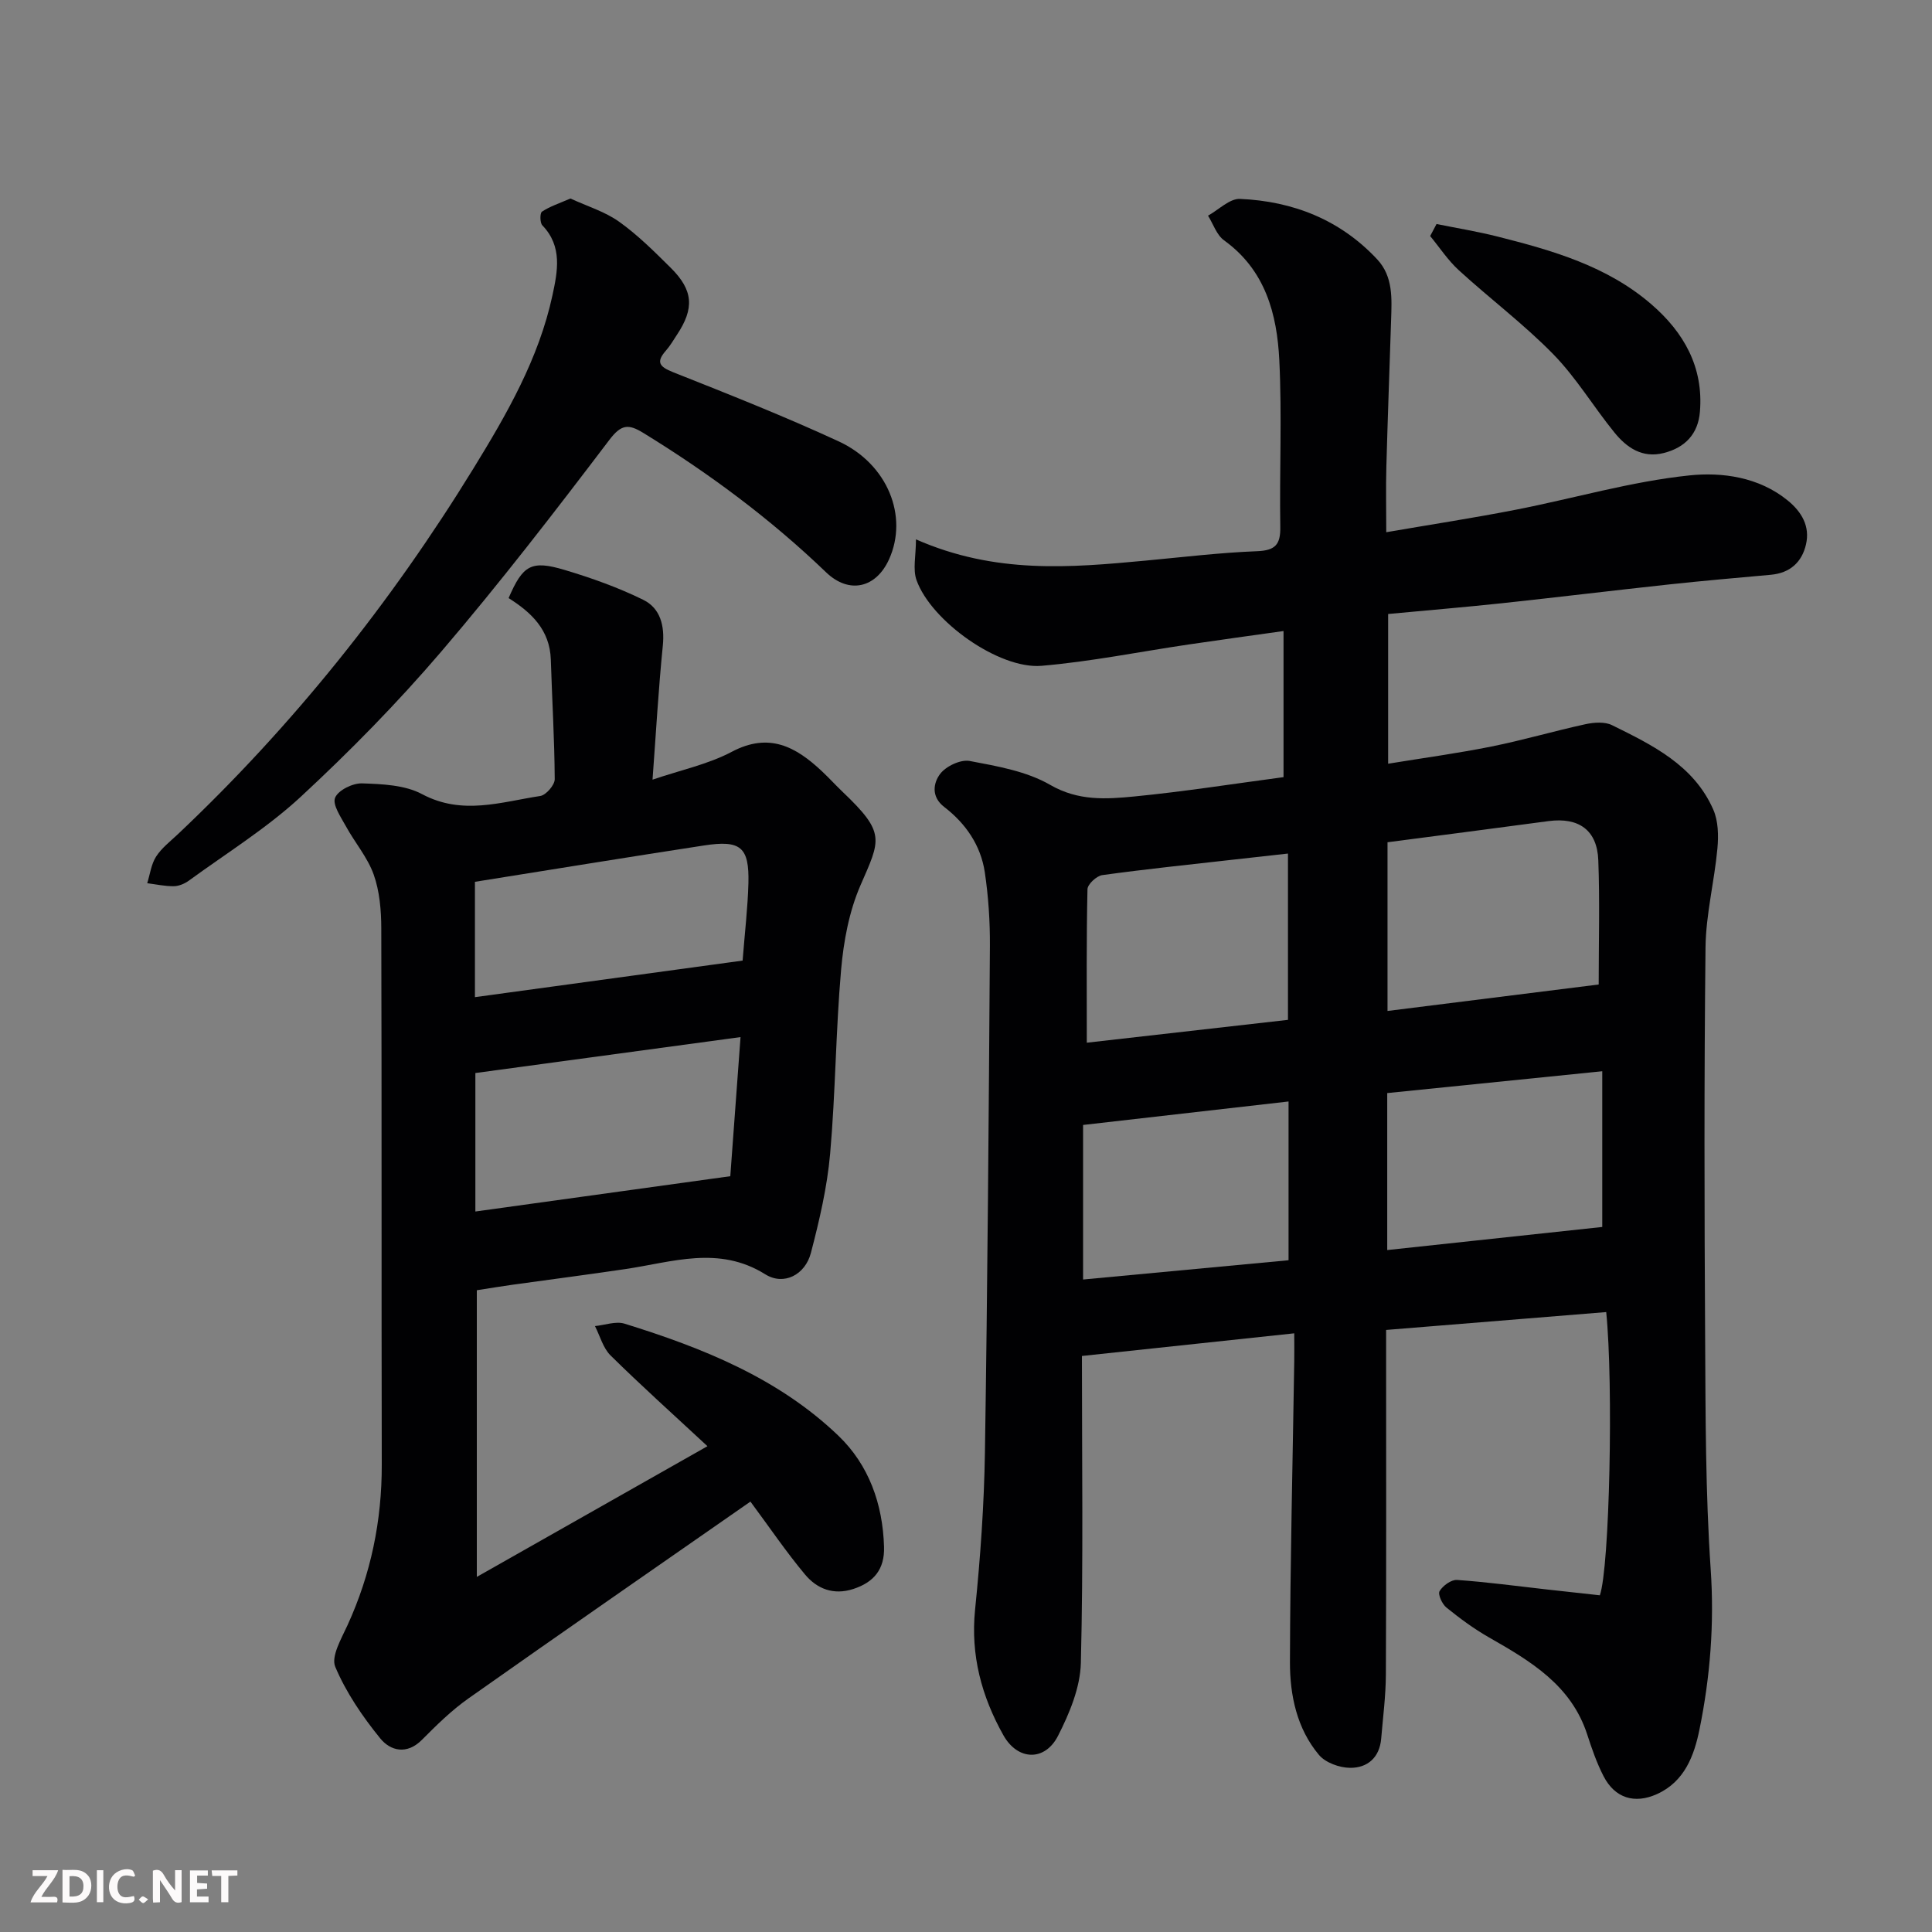
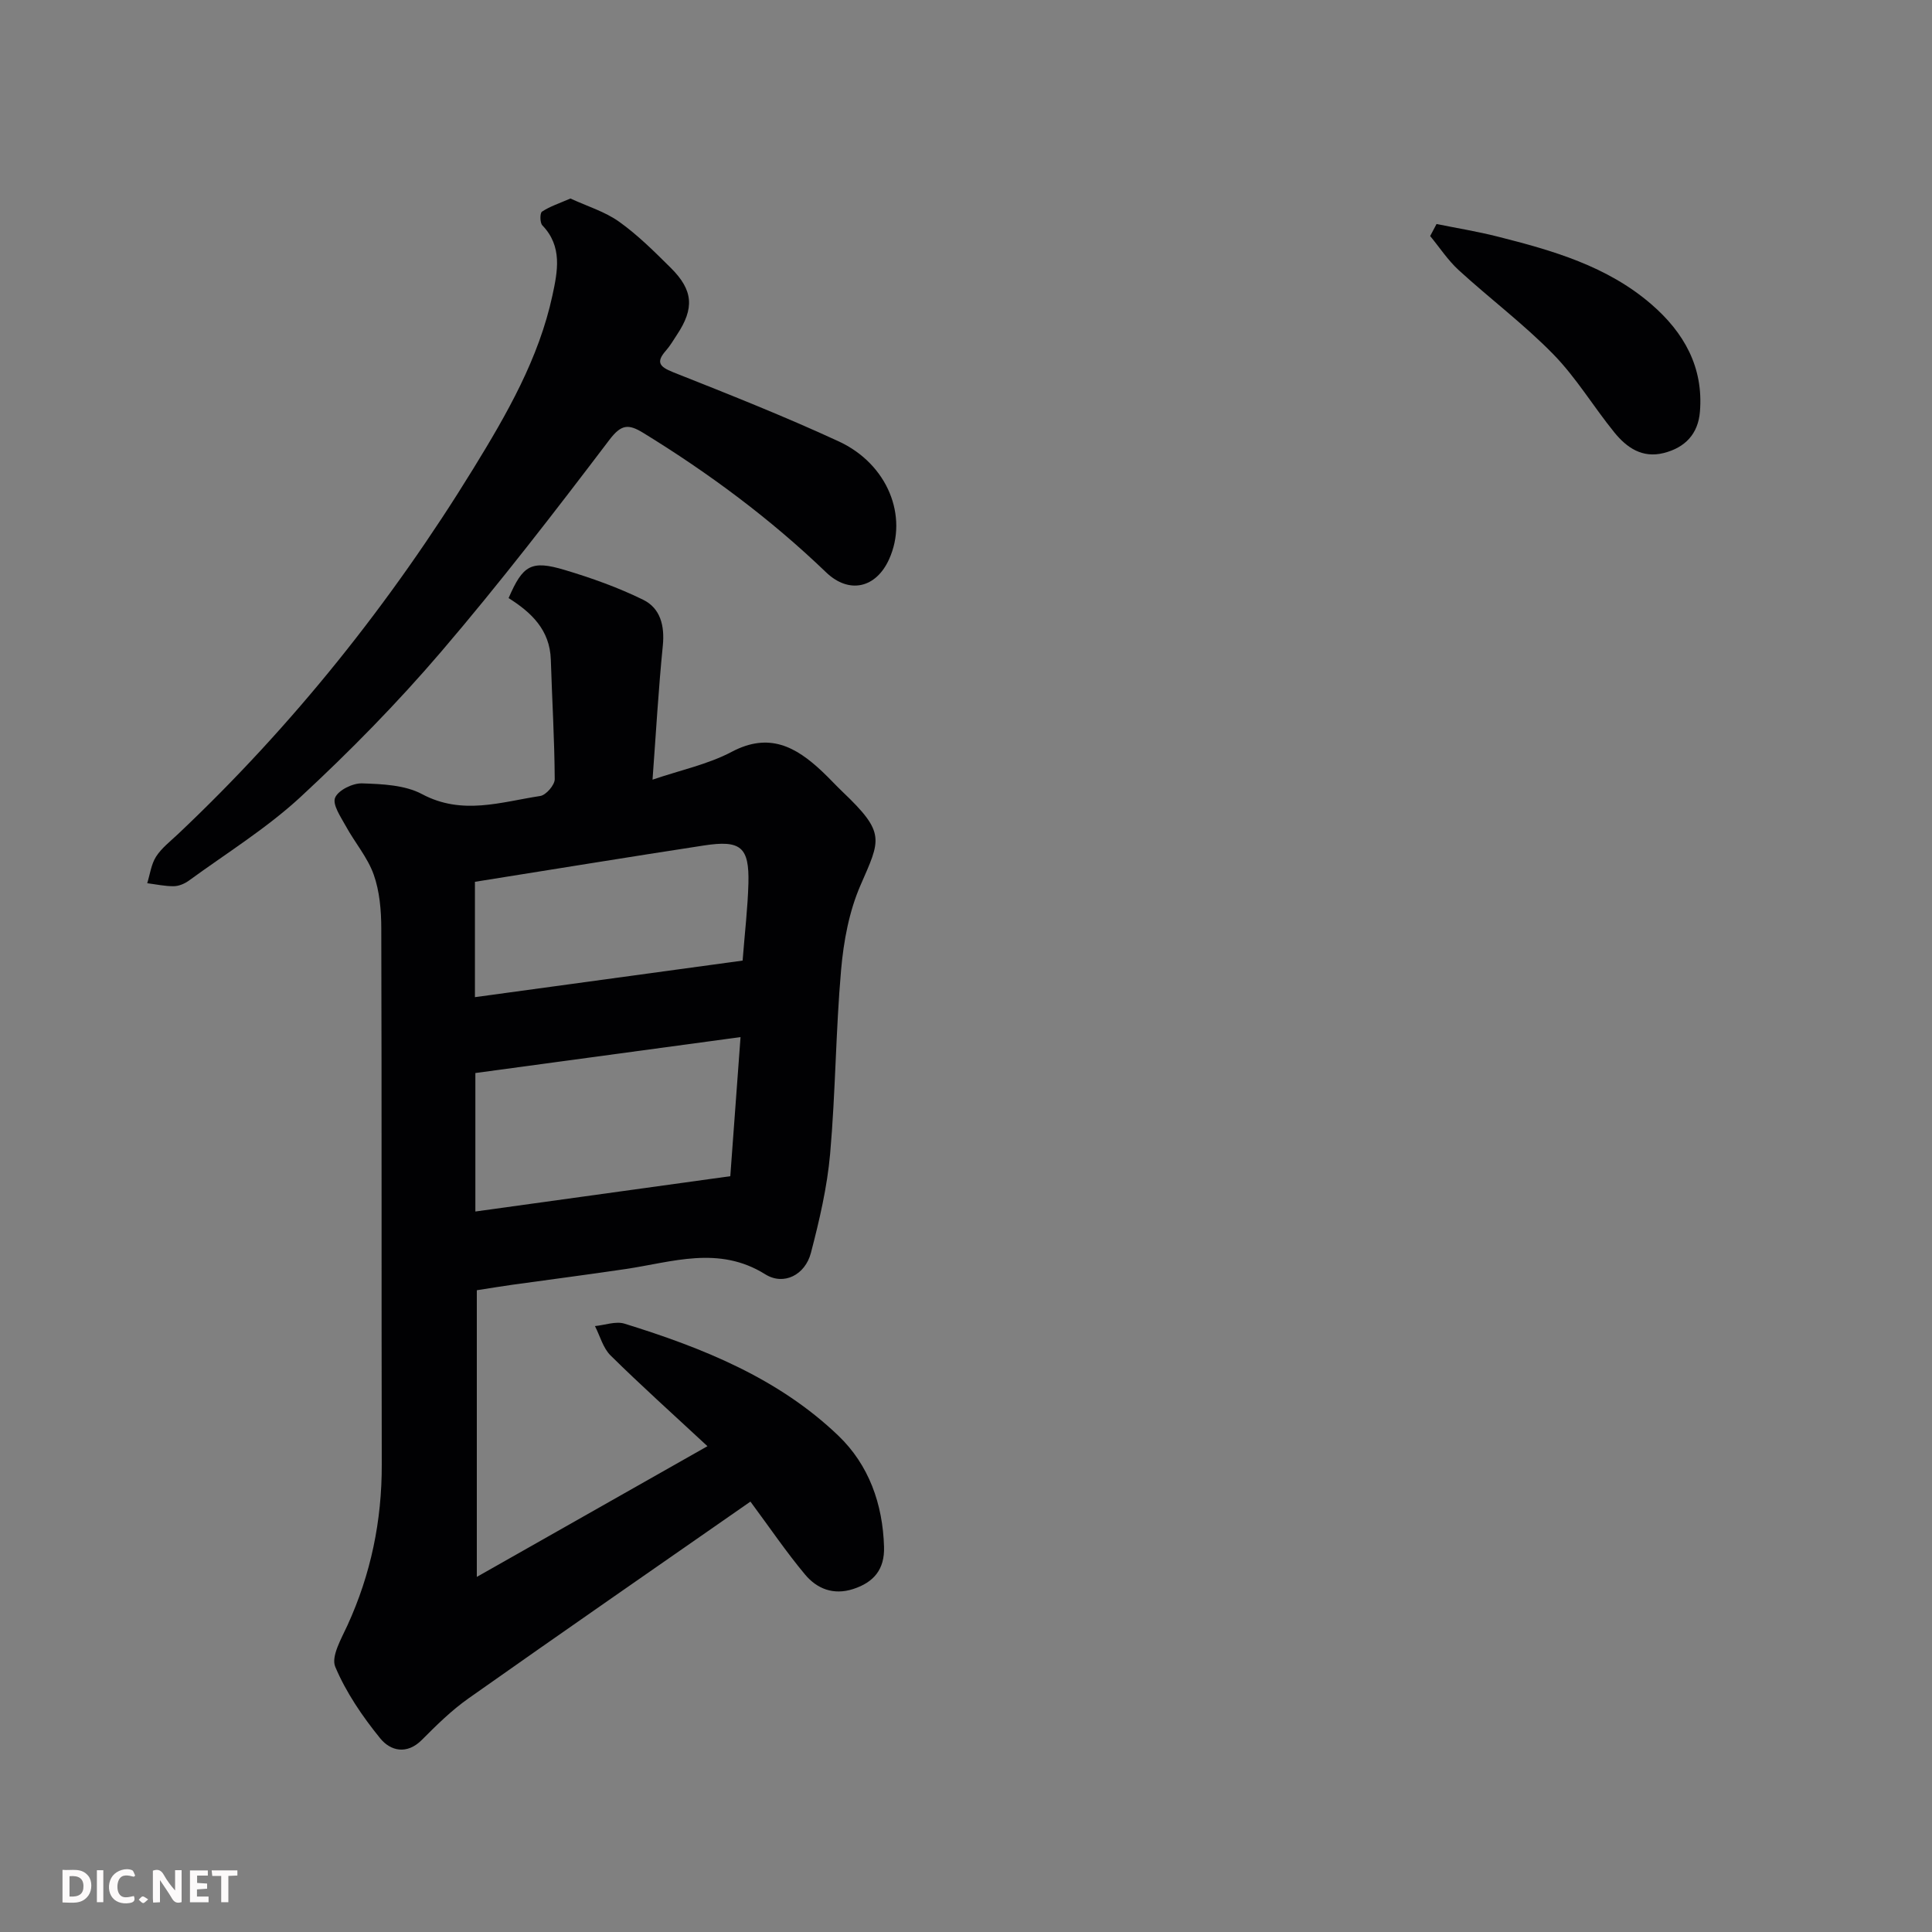
<svg xmlns="http://www.w3.org/2000/svg" enable-background="new 0 0 400 400" viewBox="0 0 400 400">
  <rect x="0" y="0" width="400" height="400" fill="#808080" stroke="none" />
-   <path d="m224 280.74c0 21.92.3 42.76-.22 63.57-.13 5.08-2.35 10.41-4.72 15.06-2.72 5.35-8.36 5.17-11.32-.11-4.5-8.02-6.82-16.56-5.86-26.01 1.1-10.82 1.87-21.71 2.04-32.59.54-34.93.79-69.87 1.03-104.8.03-5.1-.31-10.25-1.06-15.29-.84-5.56-3.95-10.08-8.39-13.49-2.79-2.14-2.24-5-.87-6.83 1.2-1.61 4.25-3.05 6.13-2.7 5.7 1.08 11.77 2.12 16.67 4.95 5.81 3.36 11.56 2.97 17.42 2.4 10.25-1 20.44-2.61 30.89-4 0-9.92 0-19.67 0-30.25-6.72.95-13.15 1.82-19.56 2.77-10.18 1.5-20.32 3.56-30.55 4.43-8.8.74-22.84-9.25-25.87-17.73-.81-2.26-.12-5.05-.12-8.45 16.44 7.23 31.98 5.85 47.53 4.4 7.7-.72 15.39-1.65 23.1-1.95 3.77-.15 4.86-1.38 4.8-5.01-.18-11.5.36-23.02-.2-34.49-.47-9.59-2.87-18.68-11.44-24.86-1.54-1.11-2.24-3.37-3.32-5.11 2.21-1.22 4.47-3.56 6.62-3.47 10.98.48 20.74 4.31 28.4 12.51 3.35 3.59 3.02 8.18 2.88 12.65-.33 10.1-.7 20.2-.98 30.3-.12 4.3-.02 8.61-.02 13.55 9.28-1.6 18.09-2.95 26.84-4.66 11.98-2.34 23.82-5.84 35.9-7.1 6.77-.71 14.4.31 20.38 5.19 2.89 2.36 4.65 5.34 3.78 9.1-.85 3.69-3.32 5.92-7.27 6.28-7.02.64-14.05 1.24-21.06 2-11.57 1.25-23.13 2.66-34.7 3.9-7.69.82-15.39 1.46-23.48 2.22v31c7.13-1.17 14.3-2.14 21.38-3.56 6.53-1.31 12.95-3.2 19.46-4.62 1.76-.38 3.99-.55 5.5.19 8.37 4.13 16.93 8.28 20.97 17.47 1.05 2.38 1.11 5.42.86 8.09-.63 6.83-2.38 13.62-2.46 20.43-.3 27-.24 54-.08 81 .09 15.94.07 31.91 1.15 47.79.77 11.27-.1 22.25-2.32 33.15-1.1 5.4-3.07 10.81-8.83 13.4-4.61 2.07-8.68.83-11.02-3.7-1.41-2.73-2.43-5.68-3.38-8.61-3.32-10.27-11.76-15.24-20.38-20.16-3.1-1.77-6.01-3.92-8.79-6.17-.89-.72-1.8-2.74-1.41-3.39.67-1.13 2.41-2.4 3.61-2.32 6.21.43 12.4 1.28 18.59 1.97 3.72.42 7.44.82 10.98 1.21 2.03-5.76 2.82-43.75 1.32-58.64-14.98 1.22-29.98 2.43-45.57 3.7v5.34c0 22 .05 44-.05 66-.02 4.43-.6 8.85-.97 13.27-.33 3.93-2.85 6.09-6.45 6.05-2.19-.02-5.08-1.06-6.43-2.67-4.58-5.45-6.02-12.34-6.01-19.19.05-20.77.57-41.54.89-62.3.03-1.81 0-3.61 0-5.8-14.81 1.59-29.21 3.12-43.96 4.69zm63.27-106.36v34.93c14.65-1.83 29.01-3.63 43.72-5.48 0-8.81.24-17.28-.08-25.73-.23-6.24-4.05-8.93-10.3-8.1-11.01 1.48-22.04 2.9-33.34 4.38zm-.06 84.43c15.29-1.64 30-3.22 44.52-4.78 0-11.14 0-21.4 0-32.24-15.07 1.53-29.81 3.03-44.52 4.52zm-62.2-42.93c13.62-1.55 27.69-3.14 41.65-4.73 0-11.79 0-22.85 0-34.43-4.13.46-7.86.87-11.59 1.29-8.95 1.01-17.92 1.94-26.84 3.17-1.19.16-3.06 1.89-3.08 2.93-.23 10.39-.14 20.79-.14 31.77zm-.77 49.03c14.37-1.35 28.47-2.67 42.54-3.99 0-11.26 0-21.86 0-32.87-14.41 1.65-28.56 3.26-42.54 4.86z" fill="#010103" />
  <path d="m105.3 123.83c2.95-6.84 4.68-7.9 11.6-5.83 5.55 1.66 11.08 3.63 16.27 6.18 3.55 1.74 4.47 5.37 4.06 9.49-.9 8.97-1.41 17.98-2.13 27.75 5.83-1.99 11.49-3.17 16.41-5.77 7.73-4.09 13.27-1.04 18.67 4.04 1.46 1.37 2.81 2.85 4.25 4.23 9 8.57 7.86 9.86 3.72 19.38-2.35 5.4-3.49 11.57-4.01 17.49-1.11 12.66-1.15 25.42-2.27 38.08-.61 6.91-2.22 13.79-3.98 20.53-1.19 4.55-5.61 6.83-9.45 4.43-9.65-6.03-19.26-2.51-28.98-1.08-7.77 1.15-15.56 2.16-23.34 3.24-2.25.31-4.49.69-7.4 1.14v59.35c15.41-8.73 30.77-17.44 47.75-27.06-7.24-6.73-13.8-12.61-20.06-18.79-1.56-1.54-2.18-4.03-3.23-6.08 2.05-.2 4.31-1.06 6.12-.5 16.16 5.01 31.83 11.27 44.27 23.19 6.32 6.06 9.2 14.14 9.46 23.02.14 4.65-2.1 7.34-6.39 8.73-4.08 1.32-7.49-.04-9.97-3.01-3.87-4.63-7.27-9.65-11.3-15.09-19.52 13.59-39.03 27.09-58.41 40.77-3.48 2.46-6.58 5.51-9.6 8.55-3.15 3.17-6.54 2.28-8.64-.3-3.67-4.52-7.07-9.5-9.31-14.82-.9-2.14 1.27-5.83 2.53-8.59 4.85-10.59 7.13-21.65 7.1-33.3-.08-37 .01-74-.1-111-.01-3.73-.34-7.67-1.57-11.13-1.27-3.57-3.92-6.64-5.77-10.03-1.04-1.89-2.81-4.46-2.22-5.88.64-1.56 3.66-3.04 5.59-2.97 4.19.14 8.87.33 12.42 2.23 8.31 4.43 16.34 1.62 24.46.38 1.2-.18 3.01-2.28 3-3.48-.05-8.26-.55-16.51-.81-24.77-.2-6.15-4.05-9.77-8.74-12.72zm48.02 90.89c-19.06 2.58-37.12 5.03-54.9 7.44v28.67c17.69-2.45 34.98-4.84 52.78-7.31.68-9.31 1.36-18.6 2.12-28.8zm.43-15.84c.45-5.8 1.06-10.89 1.2-15.98.19-7.53-1.57-9.03-9.23-7.85-15.79 2.42-31.56 5-47.39 7.52v23.88c18.69-2.56 36.97-5.05 55.42-7.57z" fill="#010103" />
  <path d="m118.1 41.1c3.49 1.61 7.15 2.71 10.09 4.81 3.87 2.76 7.3 6.19 10.7 9.56 4.66 4.63 4.9 8.37 1.26 13.85-.72 1.09-1.38 2.24-2.23 3.21-2.14 2.42-1.46 3.38 1.46 4.54 11.5 4.56 23.02 9.12 34.24 14.3 10.19 4.71 14.47 15.54 10.45 24.43-2.71 5.98-8.29 7.25-13.04 2.69-11.52-11.07-24.24-20.51-37.84-28.86-3.08-1.89-4.56-1.81-7.04 1.46-11.29 14.87-22.7 29.68-34.83 43.86-9.05 10.58-18.87 20.59-29.09 30.05-7.03 6.5-15.34 11.64-23.12 17.32-.88.64-2.08 1.15-3.13 1.16-1.83.02-3.67-.39-5.5-.62.58-1.85.82-3.92 1.83-5.5 1.14-1.78 2.94-3.16 4.51-4.64 23.81-22.49 44.07-47.85 61.2-75.73 6.93-11.28 13.53-22.74 16.36-35.85 1.06-4.94 2.12-10.11-2.09-14.48-.52-.53-.52-2.56-.08-2.84 1.62-1.08 3.55-1.7 5.89-2.72z" fill="#010103" />
  <path d="m297.42 46.38c4.2.85 8.45 1.54 12.6 2.59 11.41 2.88 22.72 6.11 31.89 14.04 6.74 5.83 10.81 13.02 10.04 22.25-.38 4.57-3.04 7.4-7.48 8.53-4.47 1.13-7.69-1.12-10.25-4.28-4.32-5.32-7.89-11.33-12.65-16.19-6.08-6.21-13.11-11.49-19.54-17.37-2.25-2.06-3.97-4.7-5.93-7.08.44-.83.88-1.66 1.32-2.49z" fill="#010103" />
  <g fill="#fcfafa">
    <path d="m37.59 393.81c-.92.31-1.52.05-2-.78-.7-1.2-1.52-2.34-2.47-3.78v4.59c-.55.03-.95.05-1.41.07-.03-.37-.06-.64-.06-.91 0-1.91 0-3.81 0-5.7 1.13-.41 1.77-.03 2.29.91.62 1.11 1.38 2.14 2.31 3.19v-4.2h1.35v6.61z" />
    <path d="m12.94 393.88v-6.75c1.9.19 3.93-.54 5.37 1.29.8 1.01.78 2.88.03 3.97-1.37 1.97-3.4 1.51-5.4 1.49m1.45-1.22c2.04.12 2.92-.58 2.89-2.21-.03-1.51-.98-2.19-2.89-2z" />
-     <path d="m11.81 393.87h-5.49c.68-2.18 2.47-3.48 3.51-5.45h-3.08v-1.21h5.29c-.71 2.13-2.44 3.48-3.47 5.51.86 0 1.63.04 2.39-.01.79-.05 1.14.21.85 1.16" />
    <path d="m39.33 393.86v-6.61h3.7v1.07h-2.22v1.52c.68.04 1.34.09 2.07.13v1.07c-.72.05-1.38.09-2.1.14v1.48h2.4v1.19h-3.84z" />
    <path d="m27.71 388.56c-1.15-.3-2.46-.61-3.1.64-.37.73-.41 1.93-.06 2.67.63 1.35 1.99.93 3.17.68.35.94-.01 1.32-.93 1.46-1.62.25-3.05-.27-3.76-1.48-.73-1.24-.6-3.03.31-4.17.88-1.11 2.71-1.7 4-1.16.32.13.44.74.65 1.12-.1.08-.19.16-.28.24" />
    <path d="m49.15 387.24v1.07c-.59.02-1.17.05-1.87.08v5.44h-1.48v-5.44h-1.85c-.05-.4-.08-.73-.13-1.15z" />
    <path d="m20.06 387.21h1.33v6.62h-1.33z" />
    <path d="m30.68 393.25c-.49.38-.8.79-1.05.76-.32-.05-.6-.45-.9-.7.26-.24.51-.64.8-.67.29-.04.62.3 1.15.61" />
  </g>
</svg>